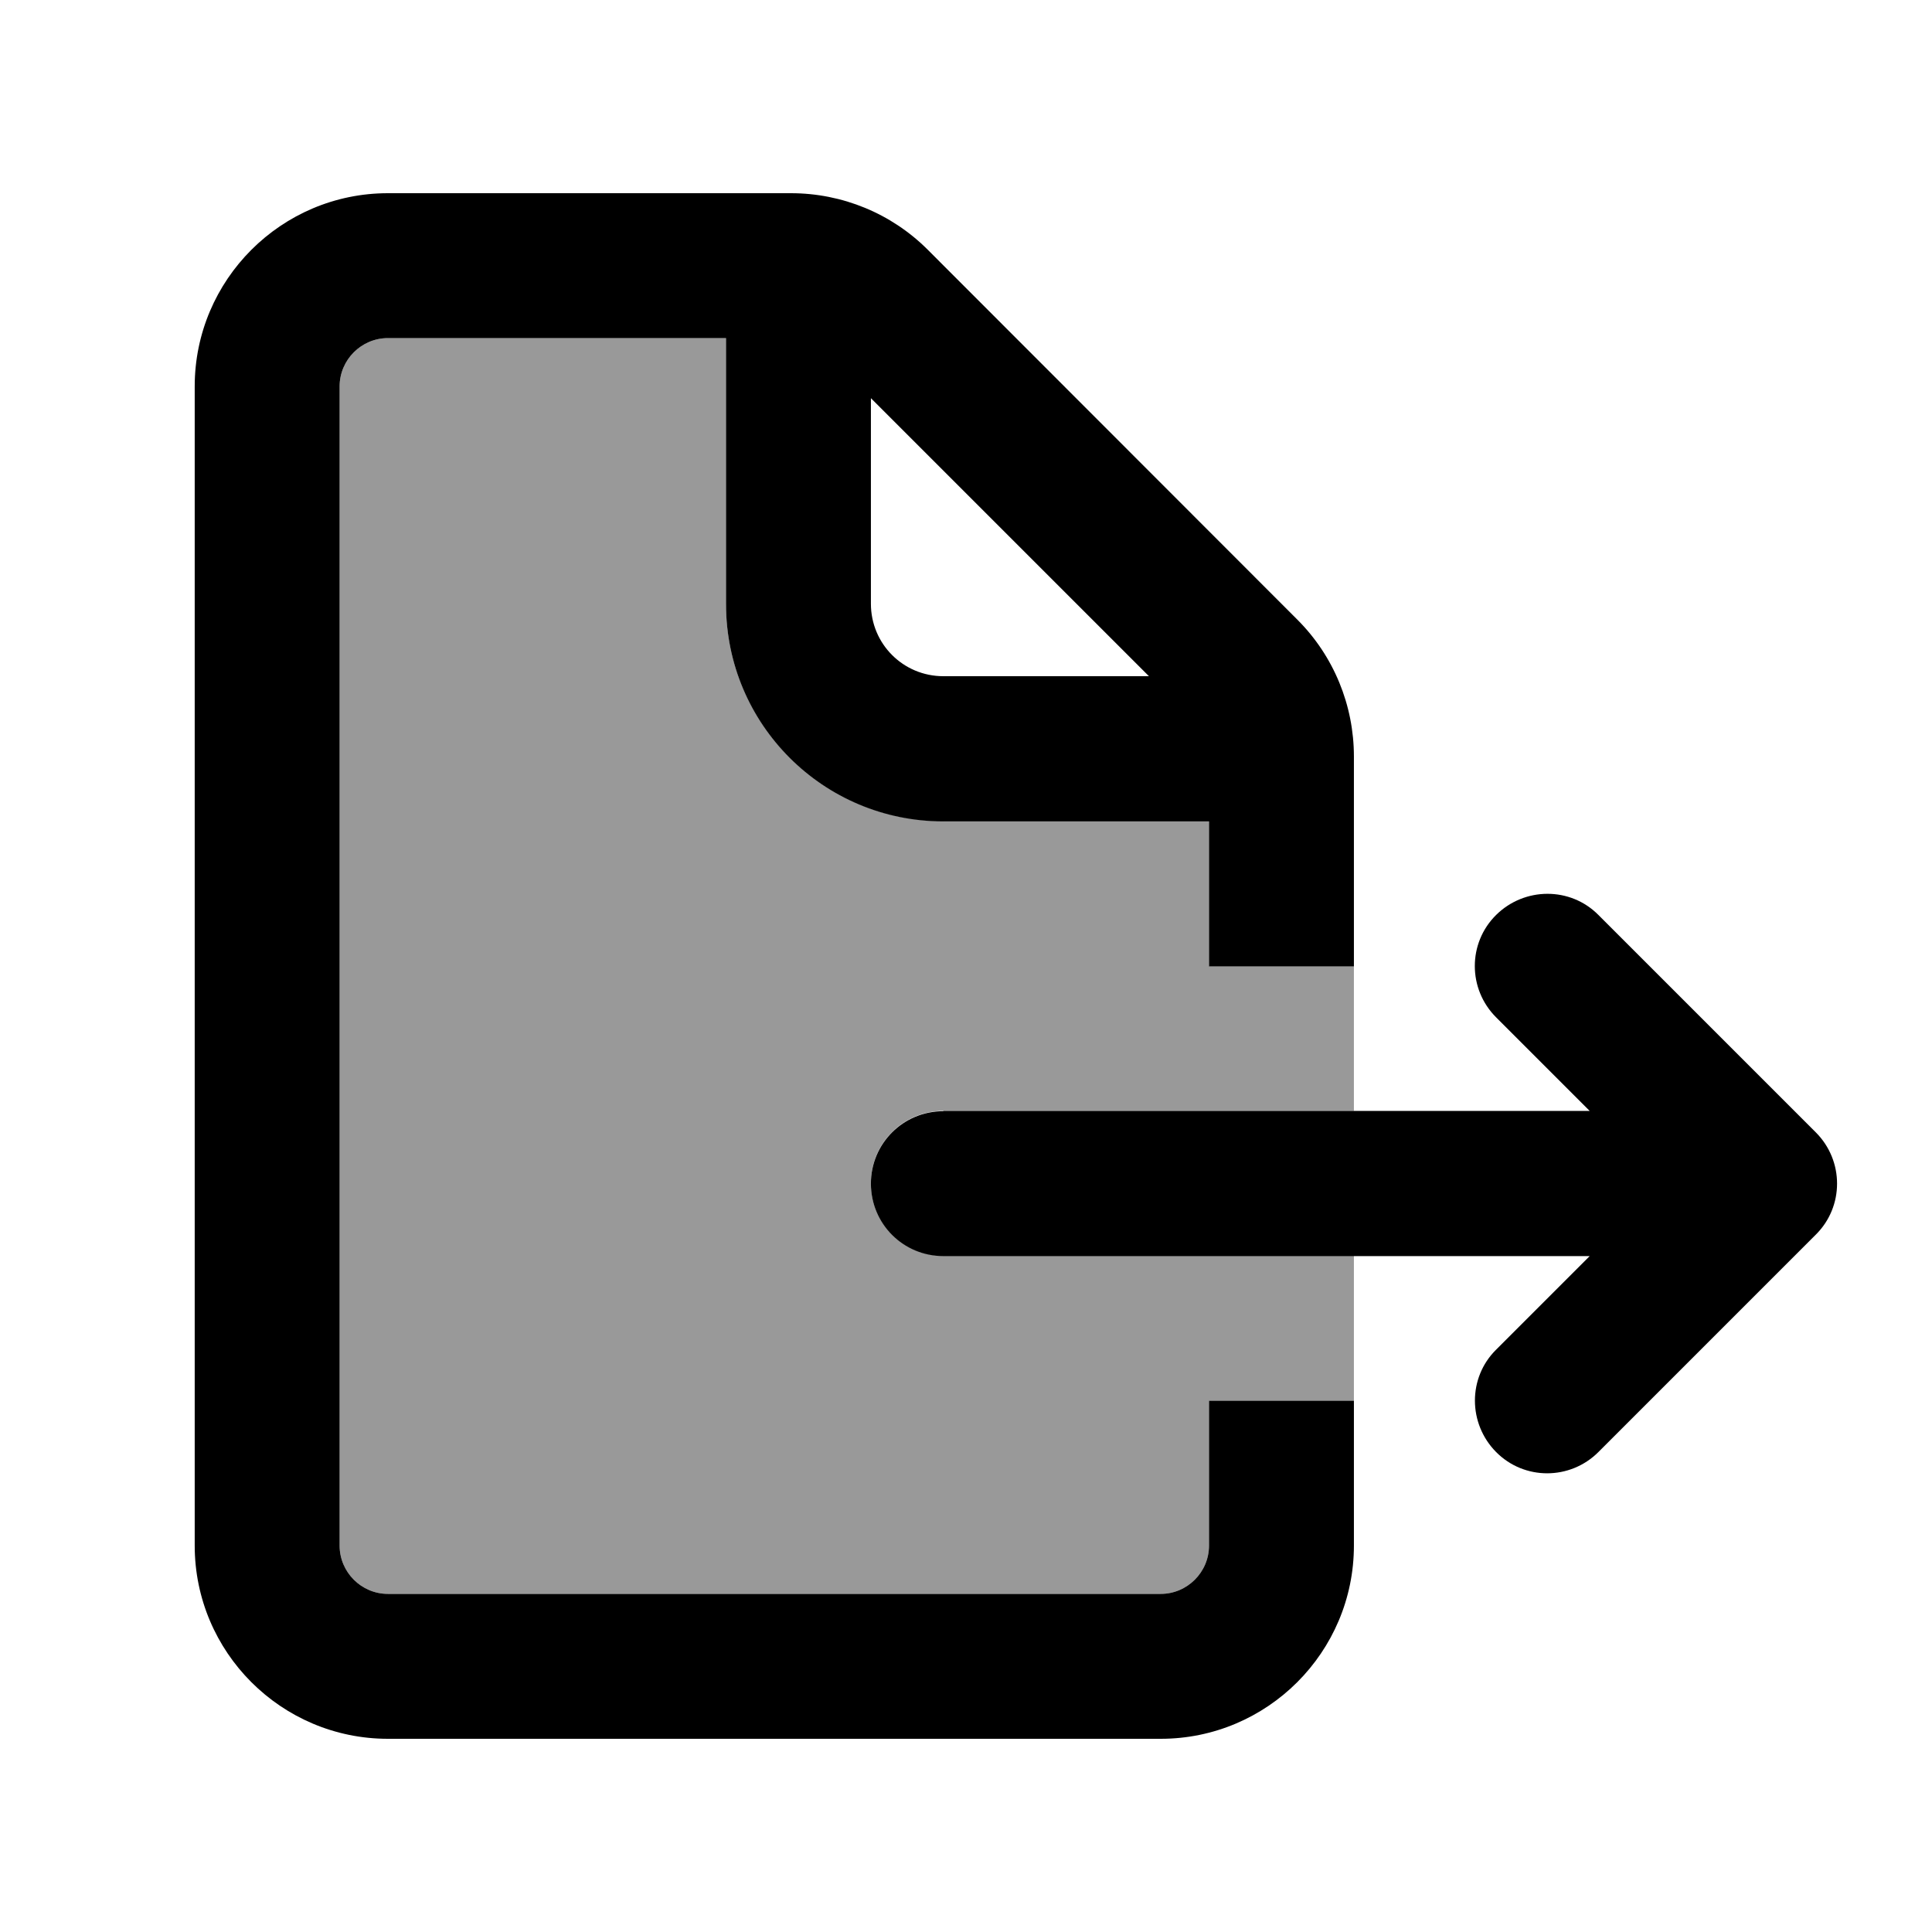
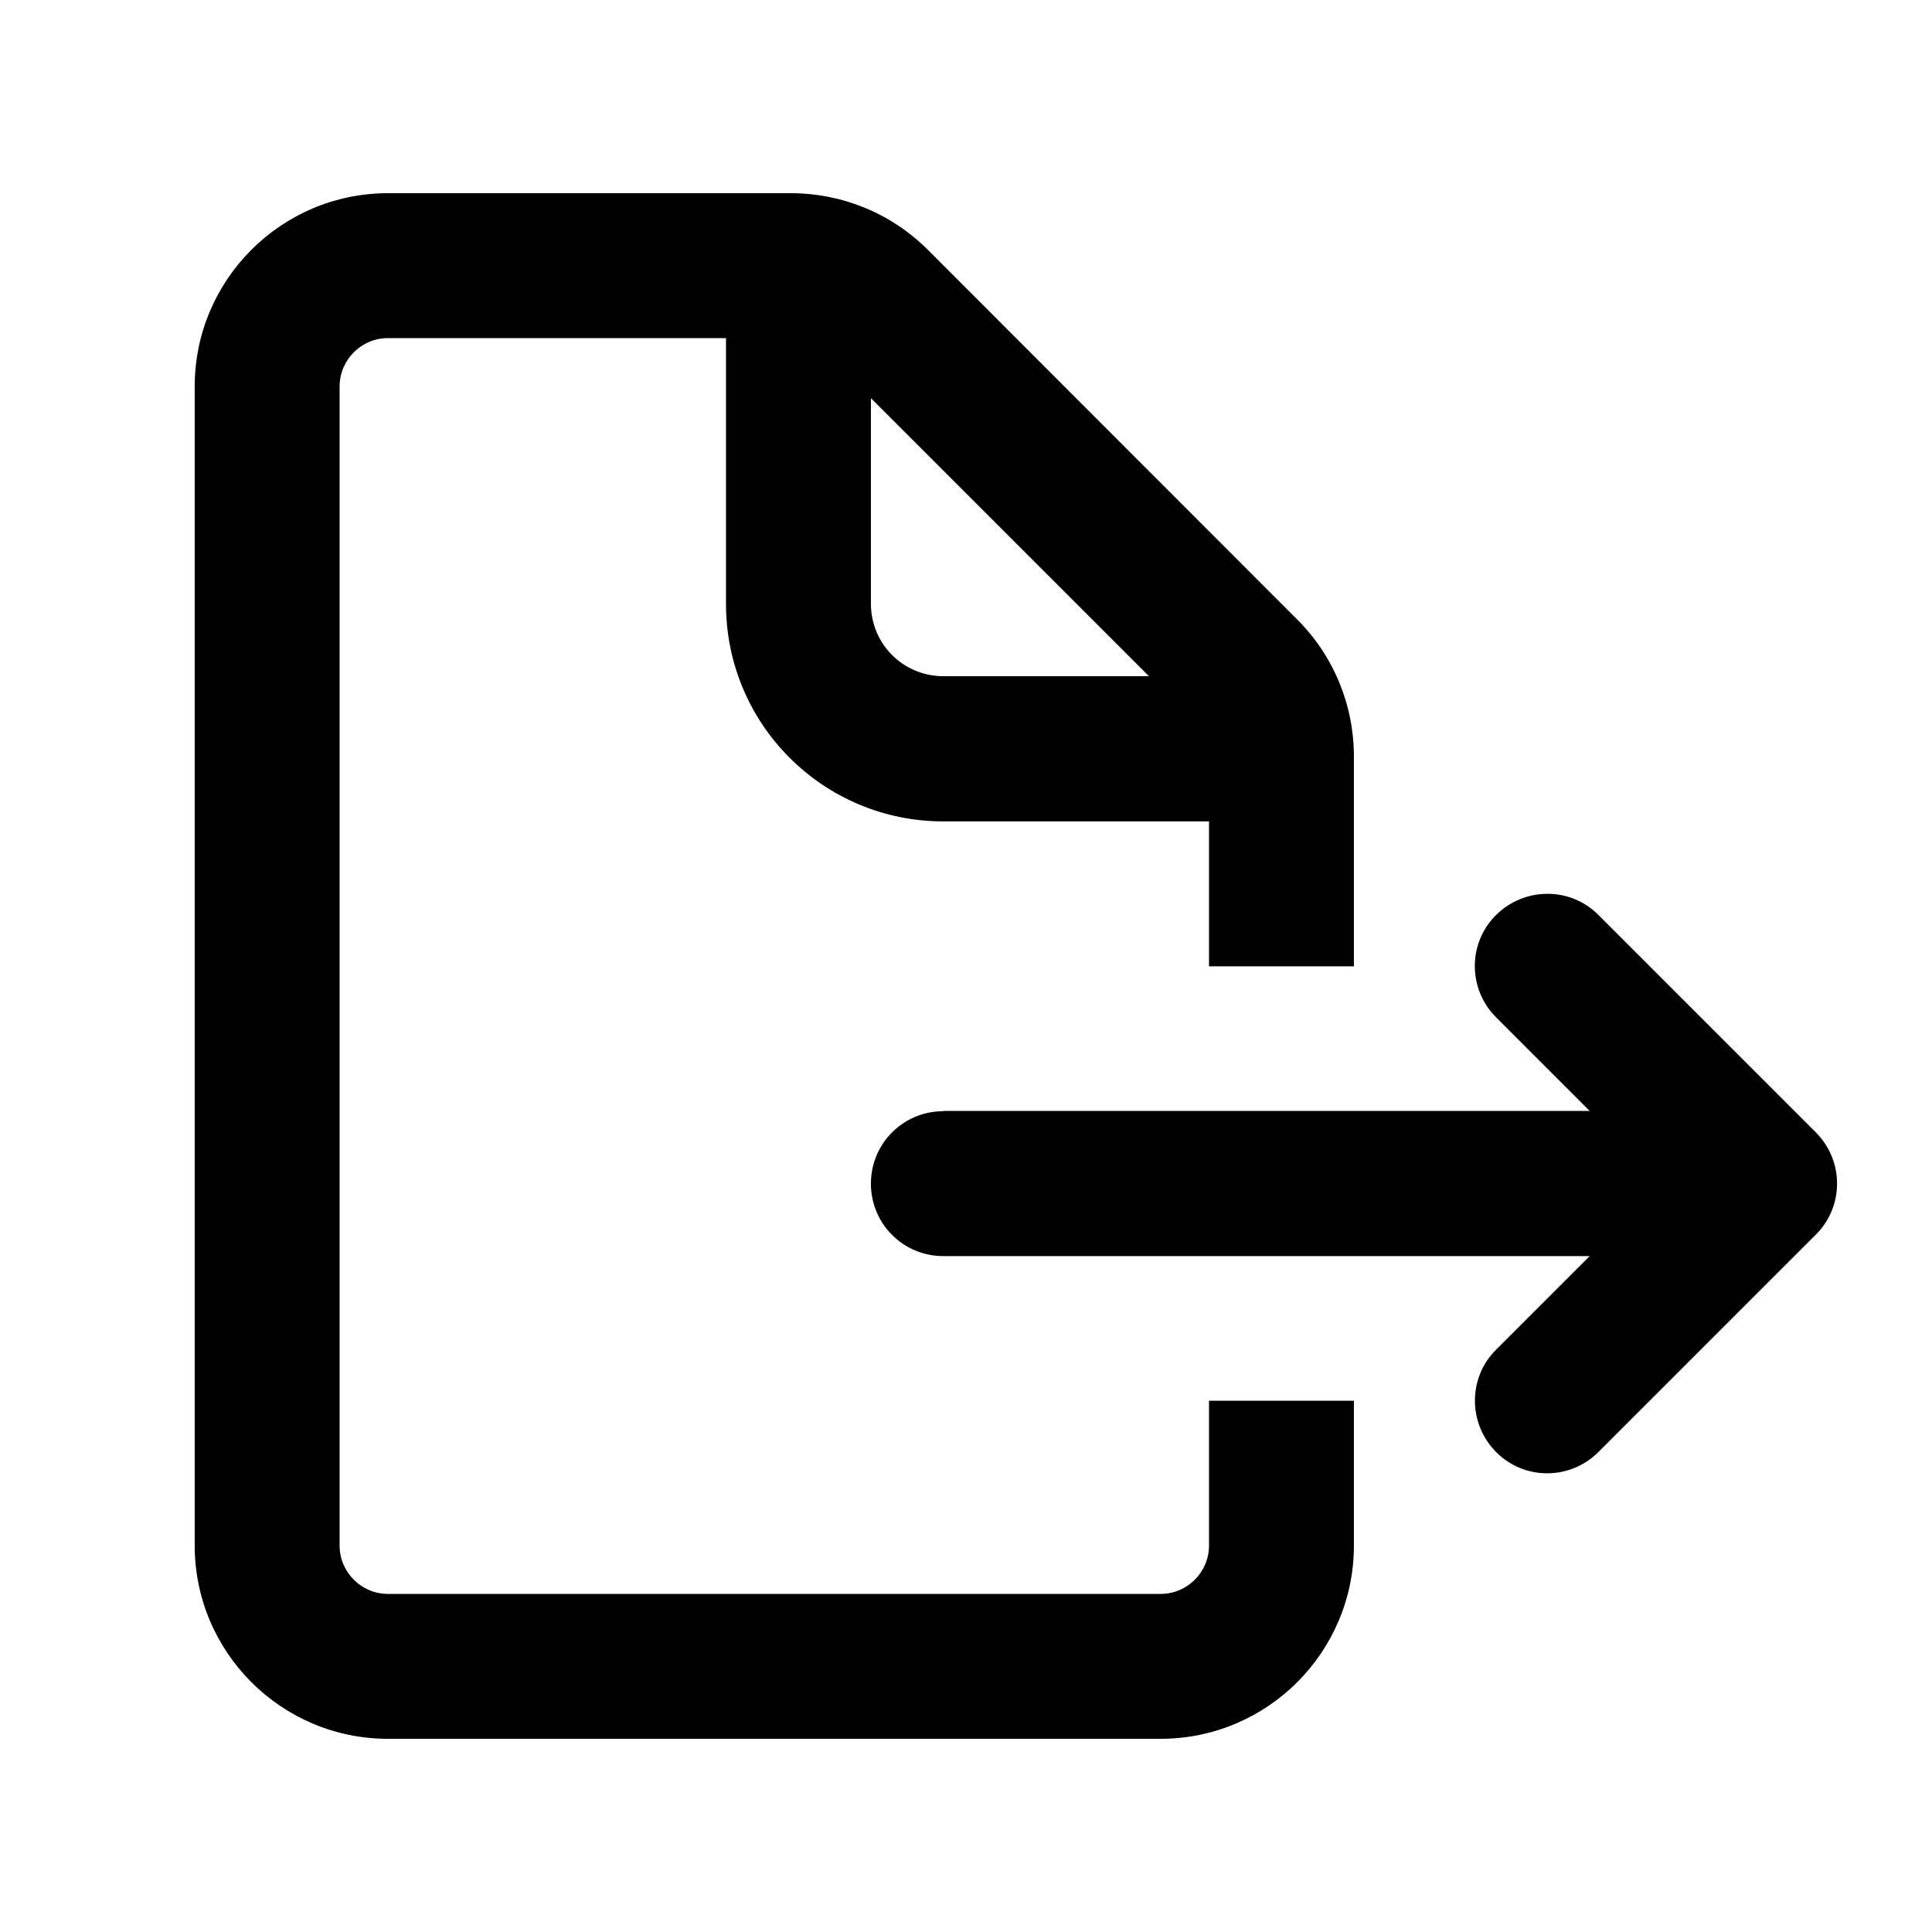
<svg xmlns="http://www.w3.org/2000/svg" viewBox="0 0 640 640">
-   <path opacity=".4" fill="currentColor" d="M112.5 128C112.5 119.2 119.7 112 128.5 112L240.5 112L240.5 200C240.5 239.8 272.7 272 312.5 272L400.5 272L400.5 320L448.5 320L448.5 368L312.5 368C299.2 368 288.5 378.7 288.5 392C288.5 405.3 299.2 416 312.5 416L448.5 416L448.5 464L400.5 464L400.5 512C400.5 520.8 393.3 528 384.5 528L128.5 528C119.7 528 112.5 520.8 112.5 512L112.5 128z" />
  <path fill="currentColor" d="M240.5 112L128.5 112C119.7 112 112.5 119.2 112.5 128L112.5 512C112.5 520.8 119.7 528 128.5 528L384.5 528C393.3 528 400.5 520.8 400.5 512L400.5 464L448.5 464L448.5 512C448.5 547.3 419.8 576 384.5 576L128.5 576C93.2 576 64.5 547.3 64.5 512L64.5 128C64.5 92.7 93.2 64 128.5 64L262 64C279 64 295.3 70.7 307.3 82.7L429.8 205.3C441.8 217.3 448.5 233.6 448.5 250.6L448.5 320.1L400.5 320.1L400.5 272.1L312.5 272.1C272.7 272.1 240.5 239.9 240.5 200.1L240.5 112.1zM312.5 368L526.6 368L495.6 337C486.2 327.6 486.2 312.4 495.6 303.1C505 293.8 520.2 293.7 529.5 303.1L601.5 375.1C610.9 384.5 610.9 399.7 601.5 409L529.5 481C520.1 490.4 504.9 490.4 495.6 481C486.3 471.6 486.2 456.4 495.6 447.1L526.6 416.1L312.5 416.1C299.2 416.1 288.5 405.4 288.5 392.1C288.5 378.8 299.2 368.1 312.5 368.1zM380.6 224L288.5 131.9L288.5 200C288.5 213.3 299.2 224 312.5 224L380.6 224z" />
</svg>